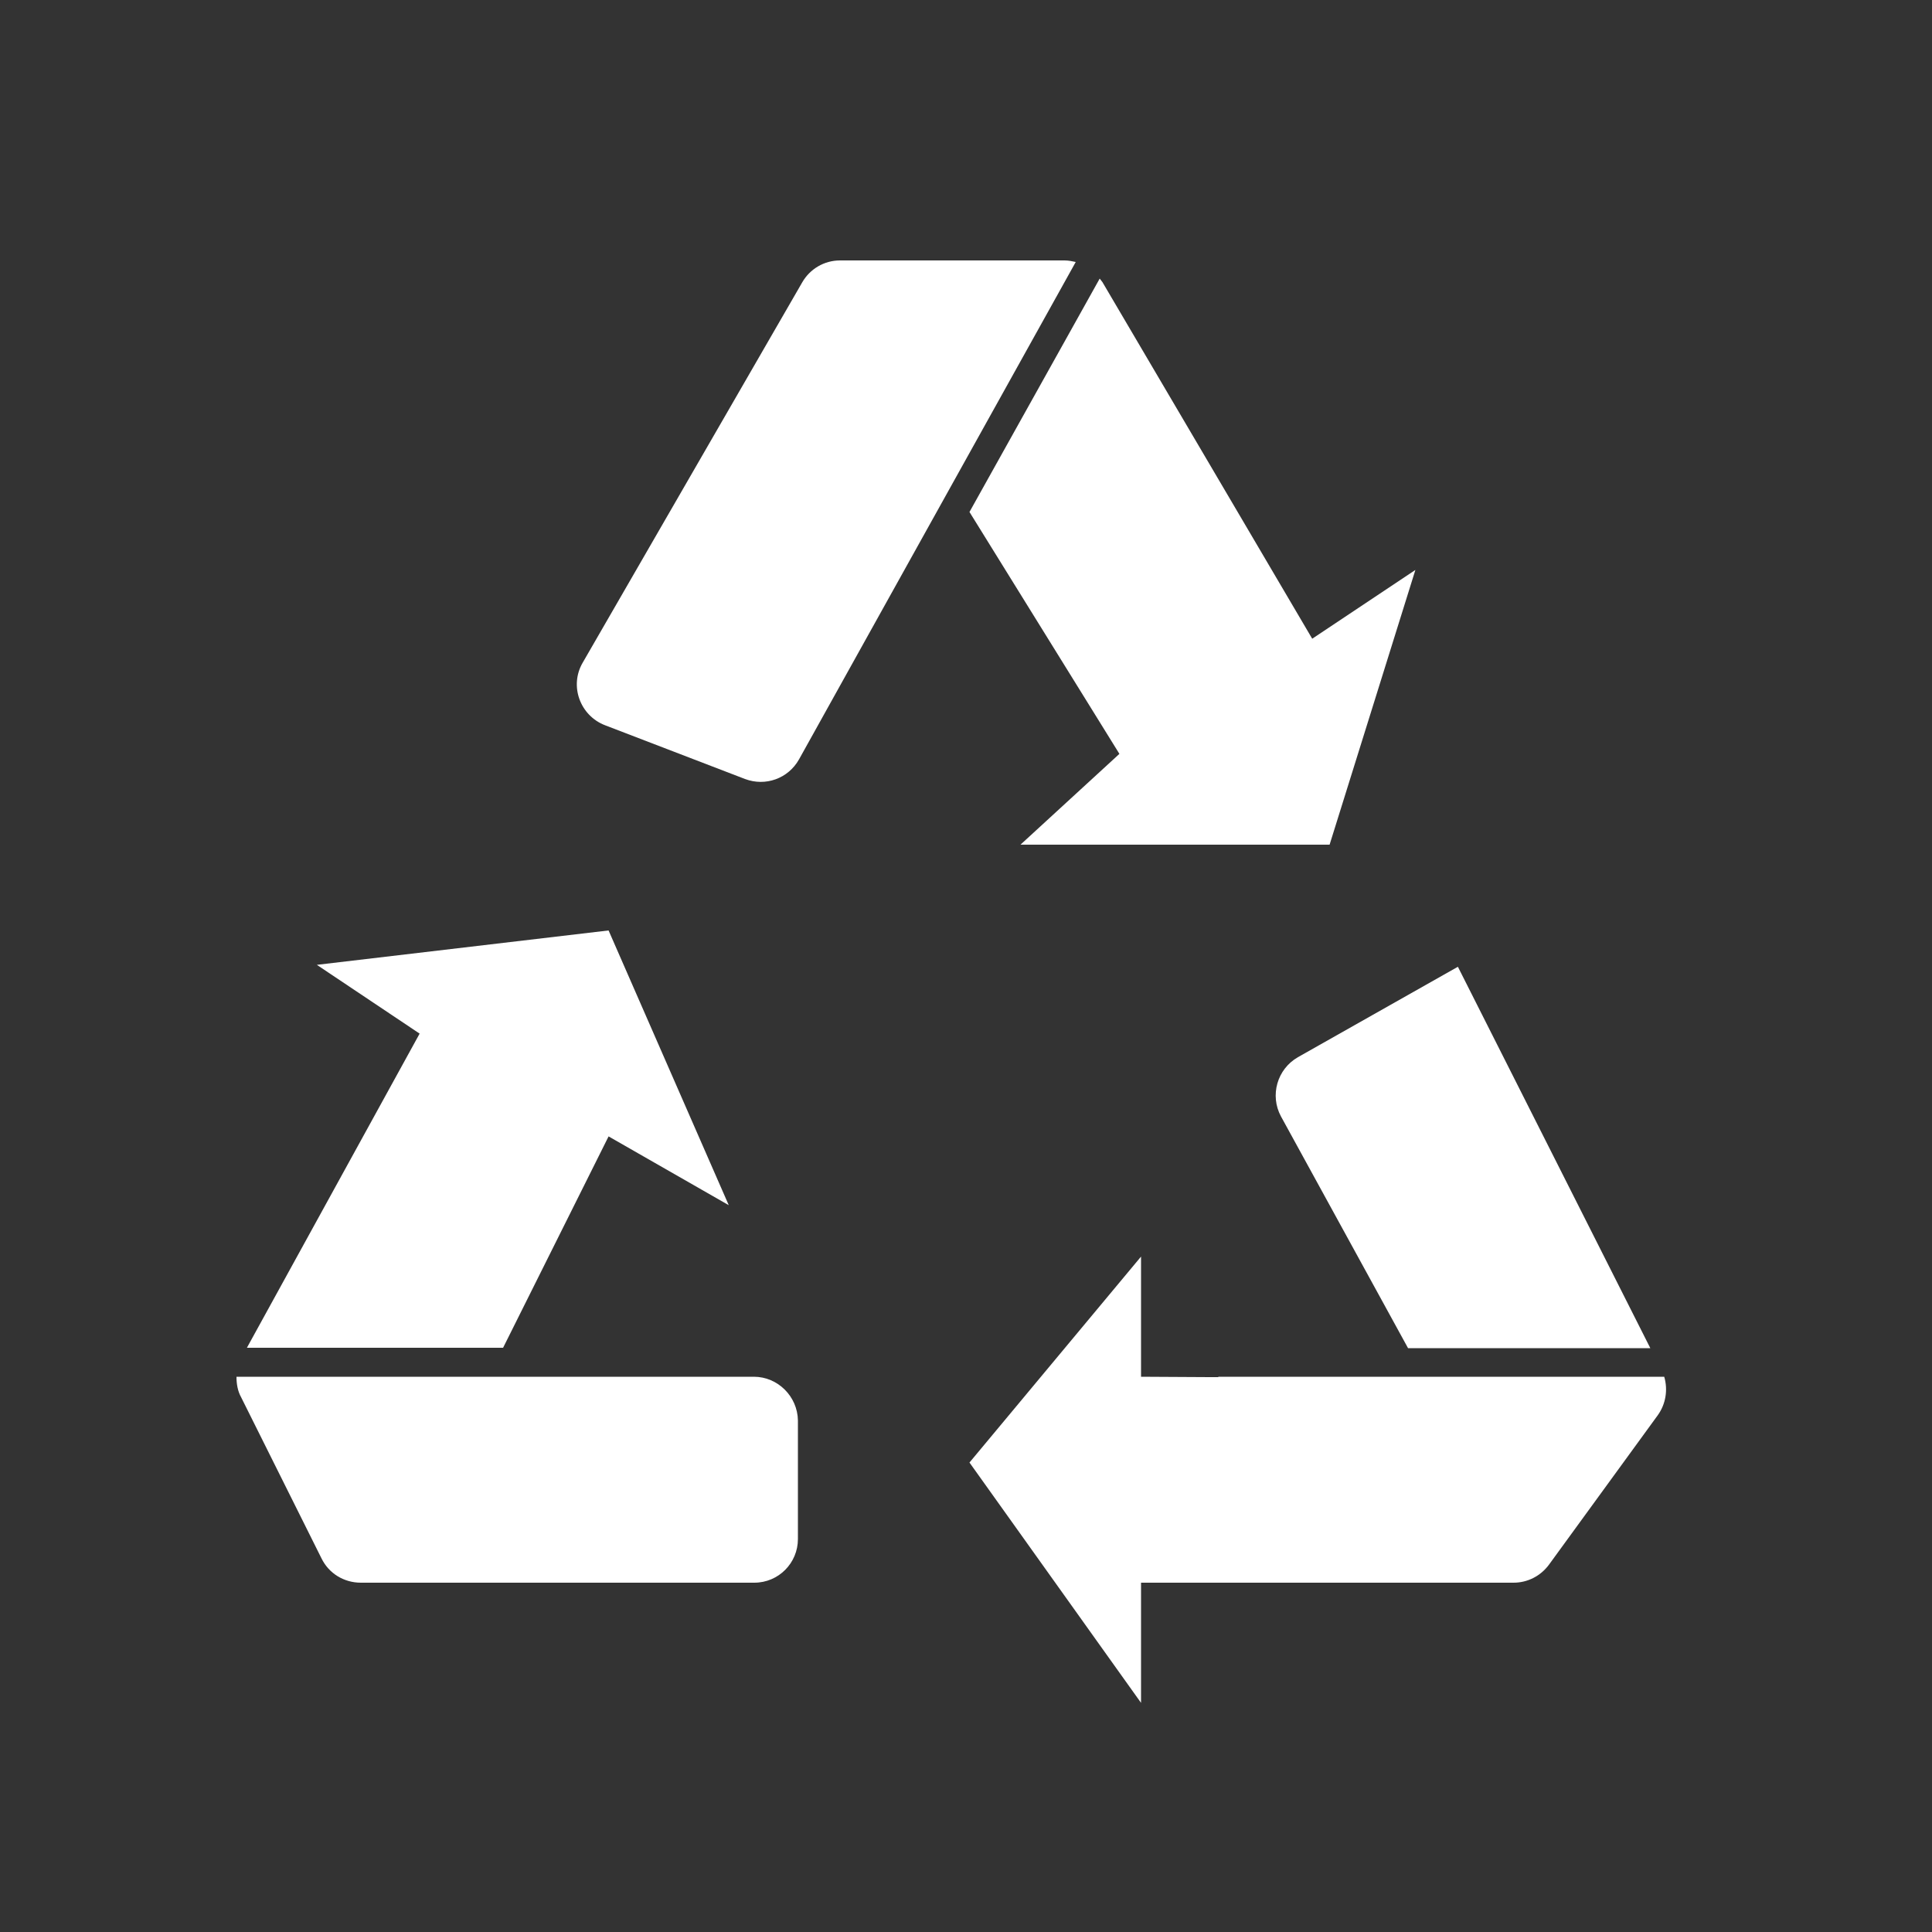
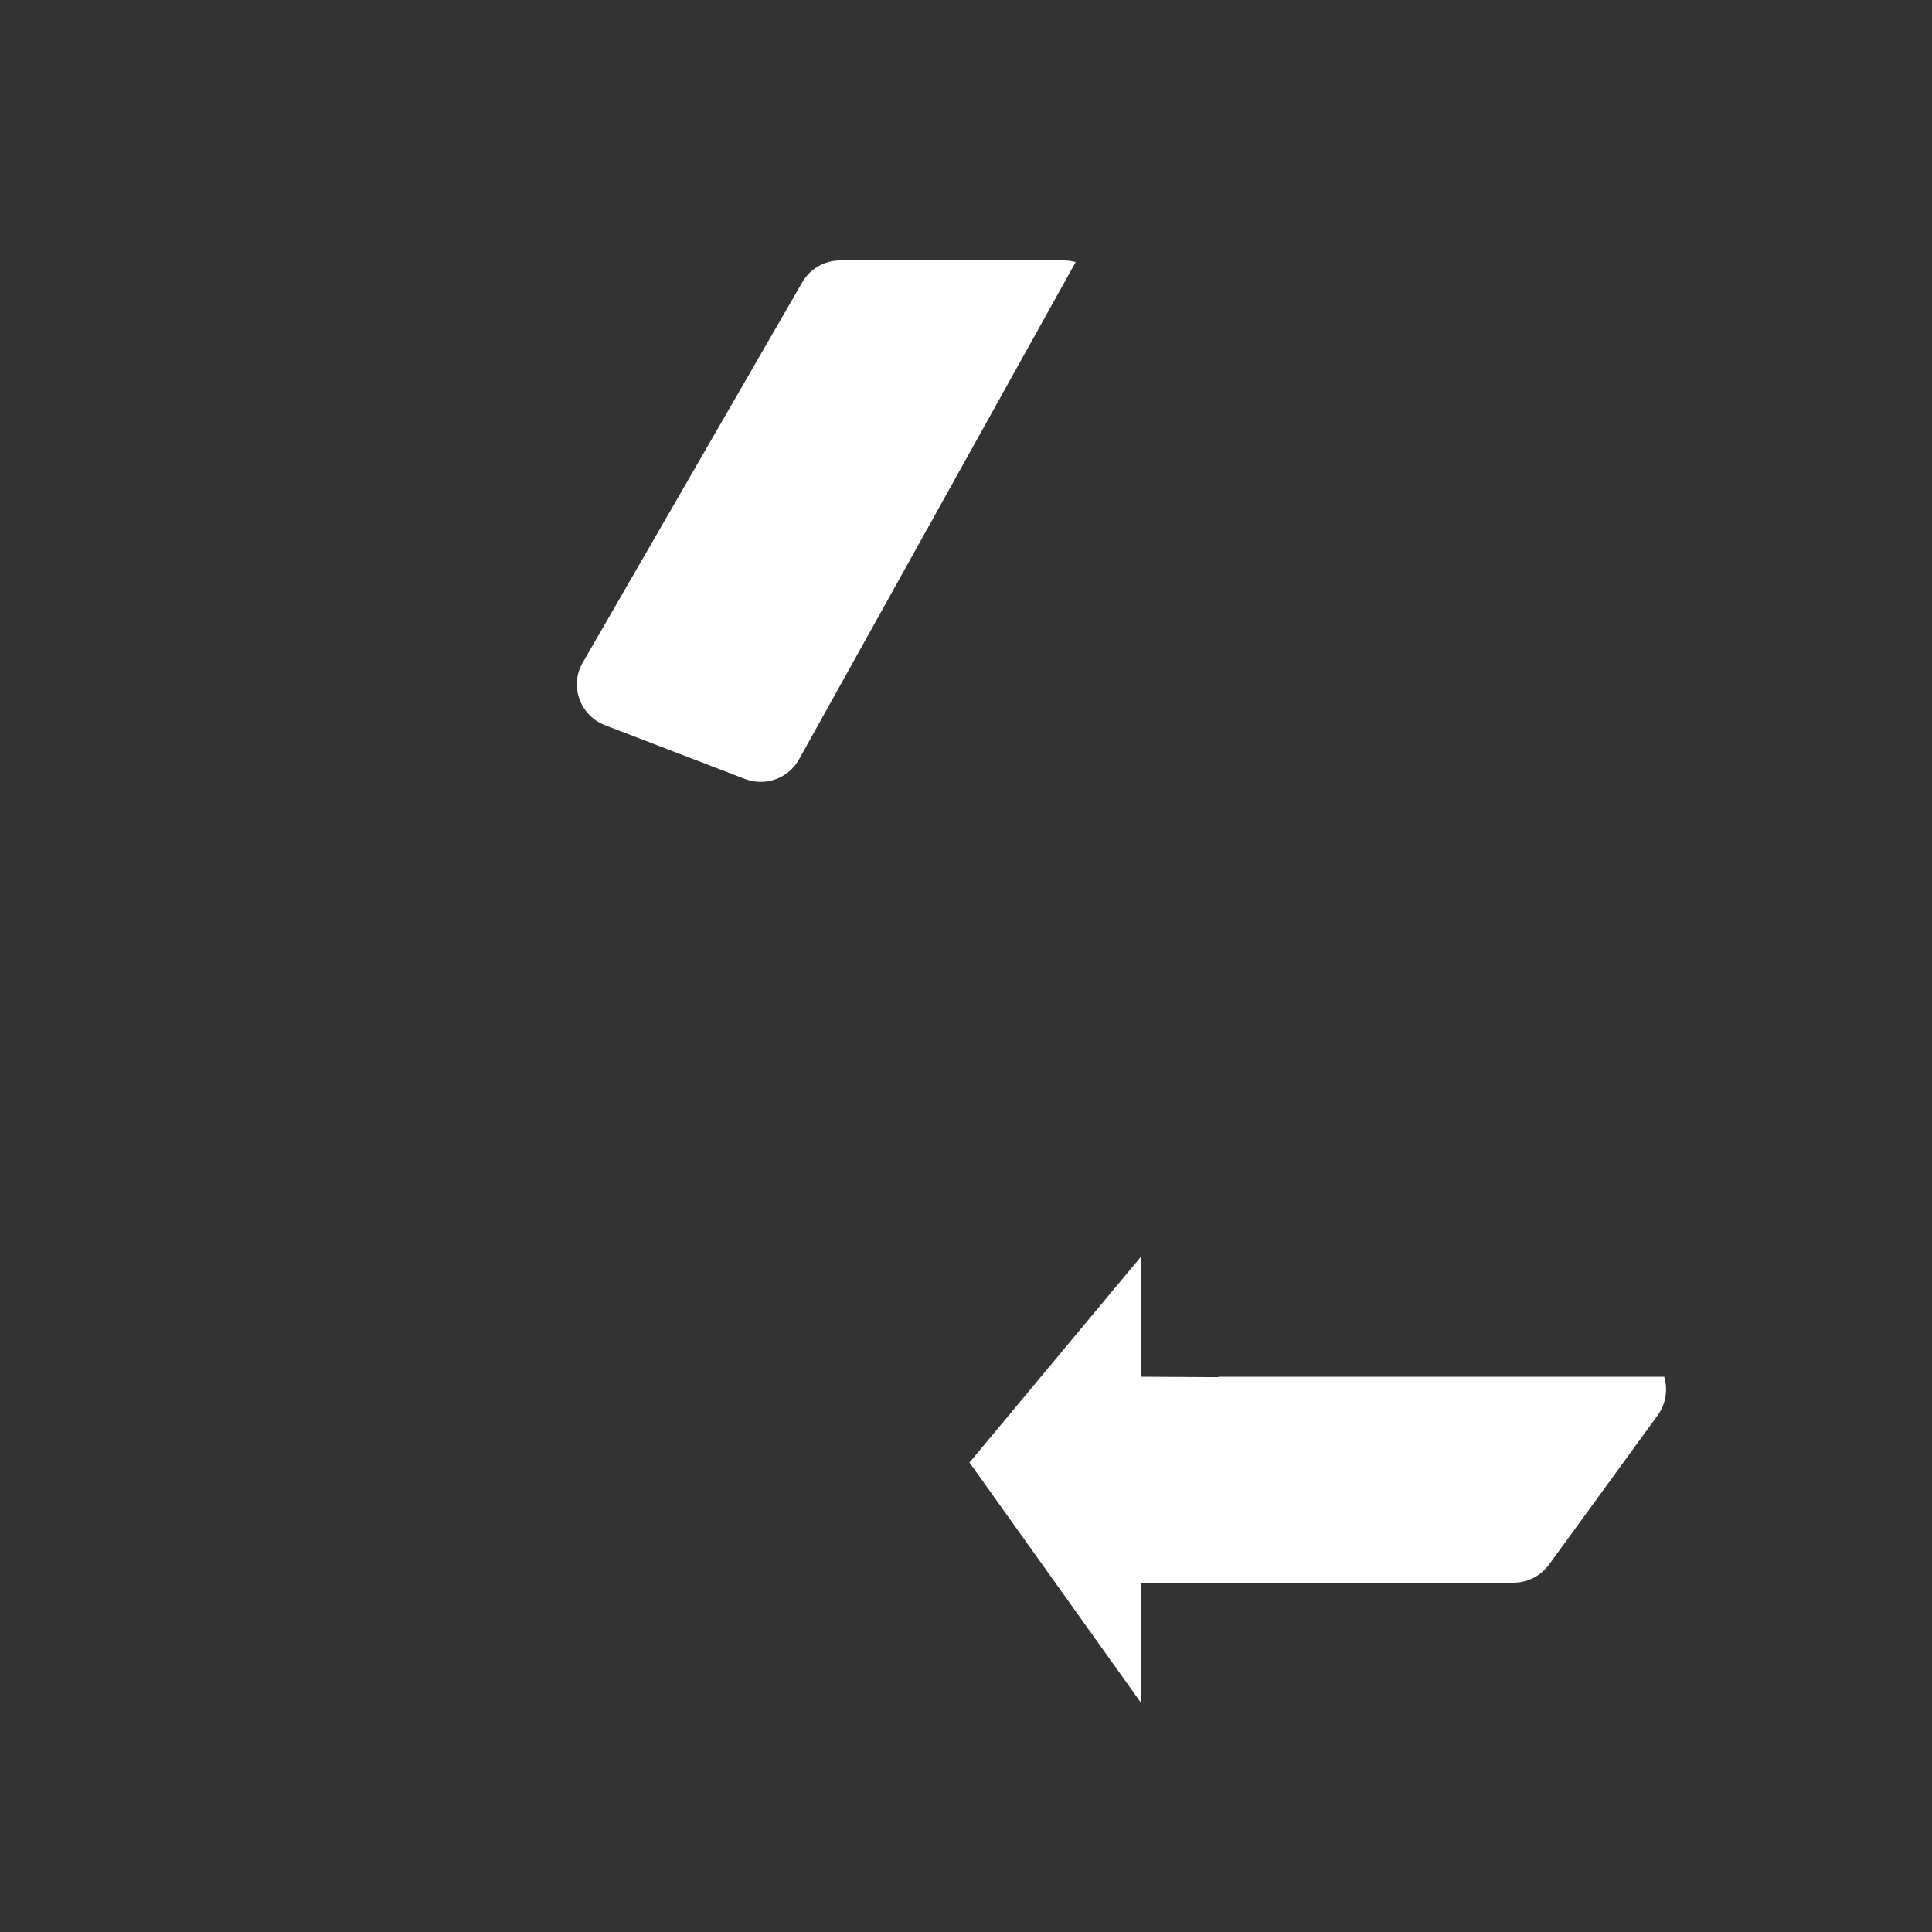
<svg xmlns="http://www.w3.org/2000/svg" version="1.1" id="Ebene_1" x="0px" y="0px" viewBox="0 0 500 500" style="enable-background:new 0 0 500 500;" xml:space="preserve">
  <rect x="0" y="0" width="500" height="500" fill="#333333" stroke="none" />
  <style type="text/css">
	.st0{fill:#FFFFFF;}
</style>
-   <path class="st0" d="M284.6,72.1l-33.7,60.4l38.8,62.6l-25.6,23.5h80l22.2-71.1l-26.7,17.8L285.3,73  C285.1,72.7,284.8,72.4,284.6,72.1z" />
  <path class="st0" d="M278.4,67.8c-0.9-0.2-1.9-0.4-2.9-0.4h-58.1c-4.1,0-7.8,2.2-9.8,5.7l-56.8,98.4c-3.5,6-0.7,13.7,5.8,16.2  l36.2,13.9c5.3,2,11.2-0.1,14-5.1L278.4,67.8z" />
  <g>
-     <polygon class="st0" points="63.9,348.8 130.2,348.8 157.5,294.1 188.6,311.9 157.5,240.8 82,249.7 108.6,267.5  " />
-     <path class="st0" d="M195.1,356.3H61.2c0,1.8,0.3,3.7,1.2,5.3l20.8,41.7c1.9,3.9,5.8,6.3,10.2,6.3h101.8c6.3,0,11.3-5.1,11.3-11.3   v-30.7C206.4,361.4,201.3,356.3,195.1,356.3z" />
-   </g>
+     </g>
  <g>
-     <path class="st0" d="M364.4,348.9h62.7l-49.8-98.7l0,0l-41.4,23.4c-5.4,3.1-7.3,9.9-4.4,15.3L364.4,348.9z" />
    <path class="st0" d="M315.3,356.4H313l0,0l-17.7-0.1v-31.1l-44.4,53.3l44.4,62.2v-31.1h96.4c3.6,0,7-1.7,9.2-4.7l28.1-38.6   c2.1-2.9,2.7-6.6,1.7-10H315.3V356.4z" />
  </g>
</svg>